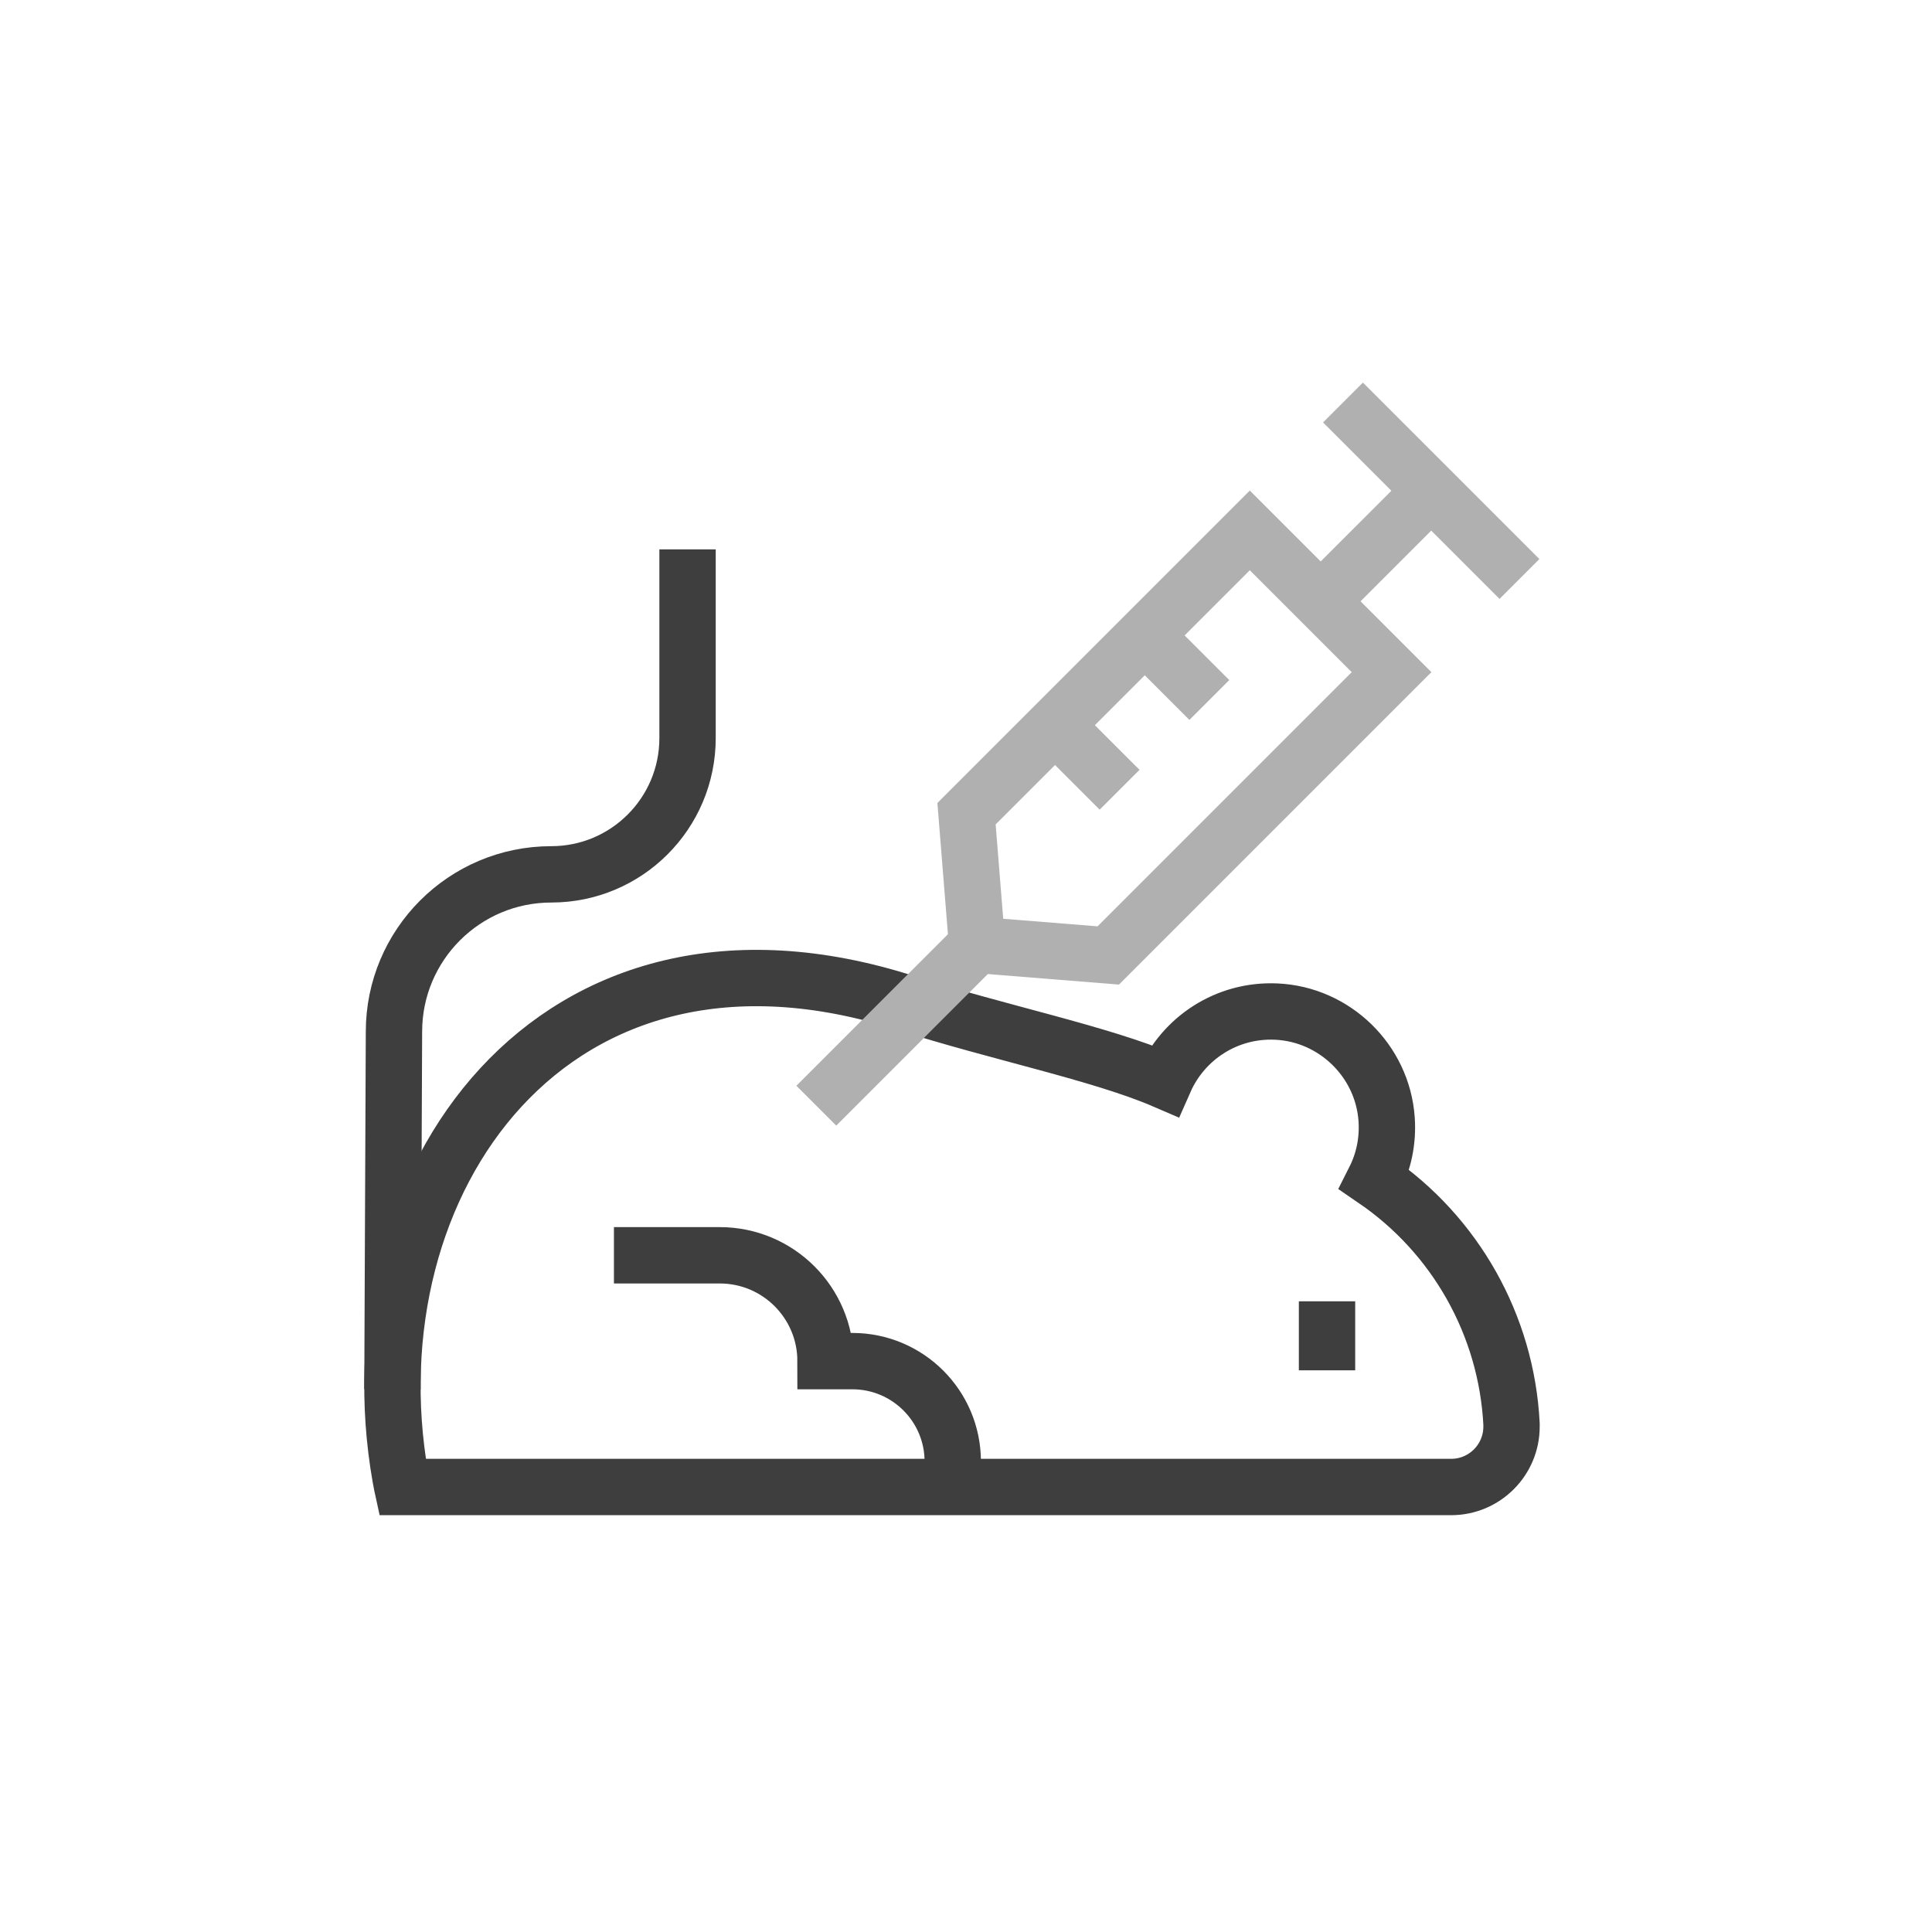
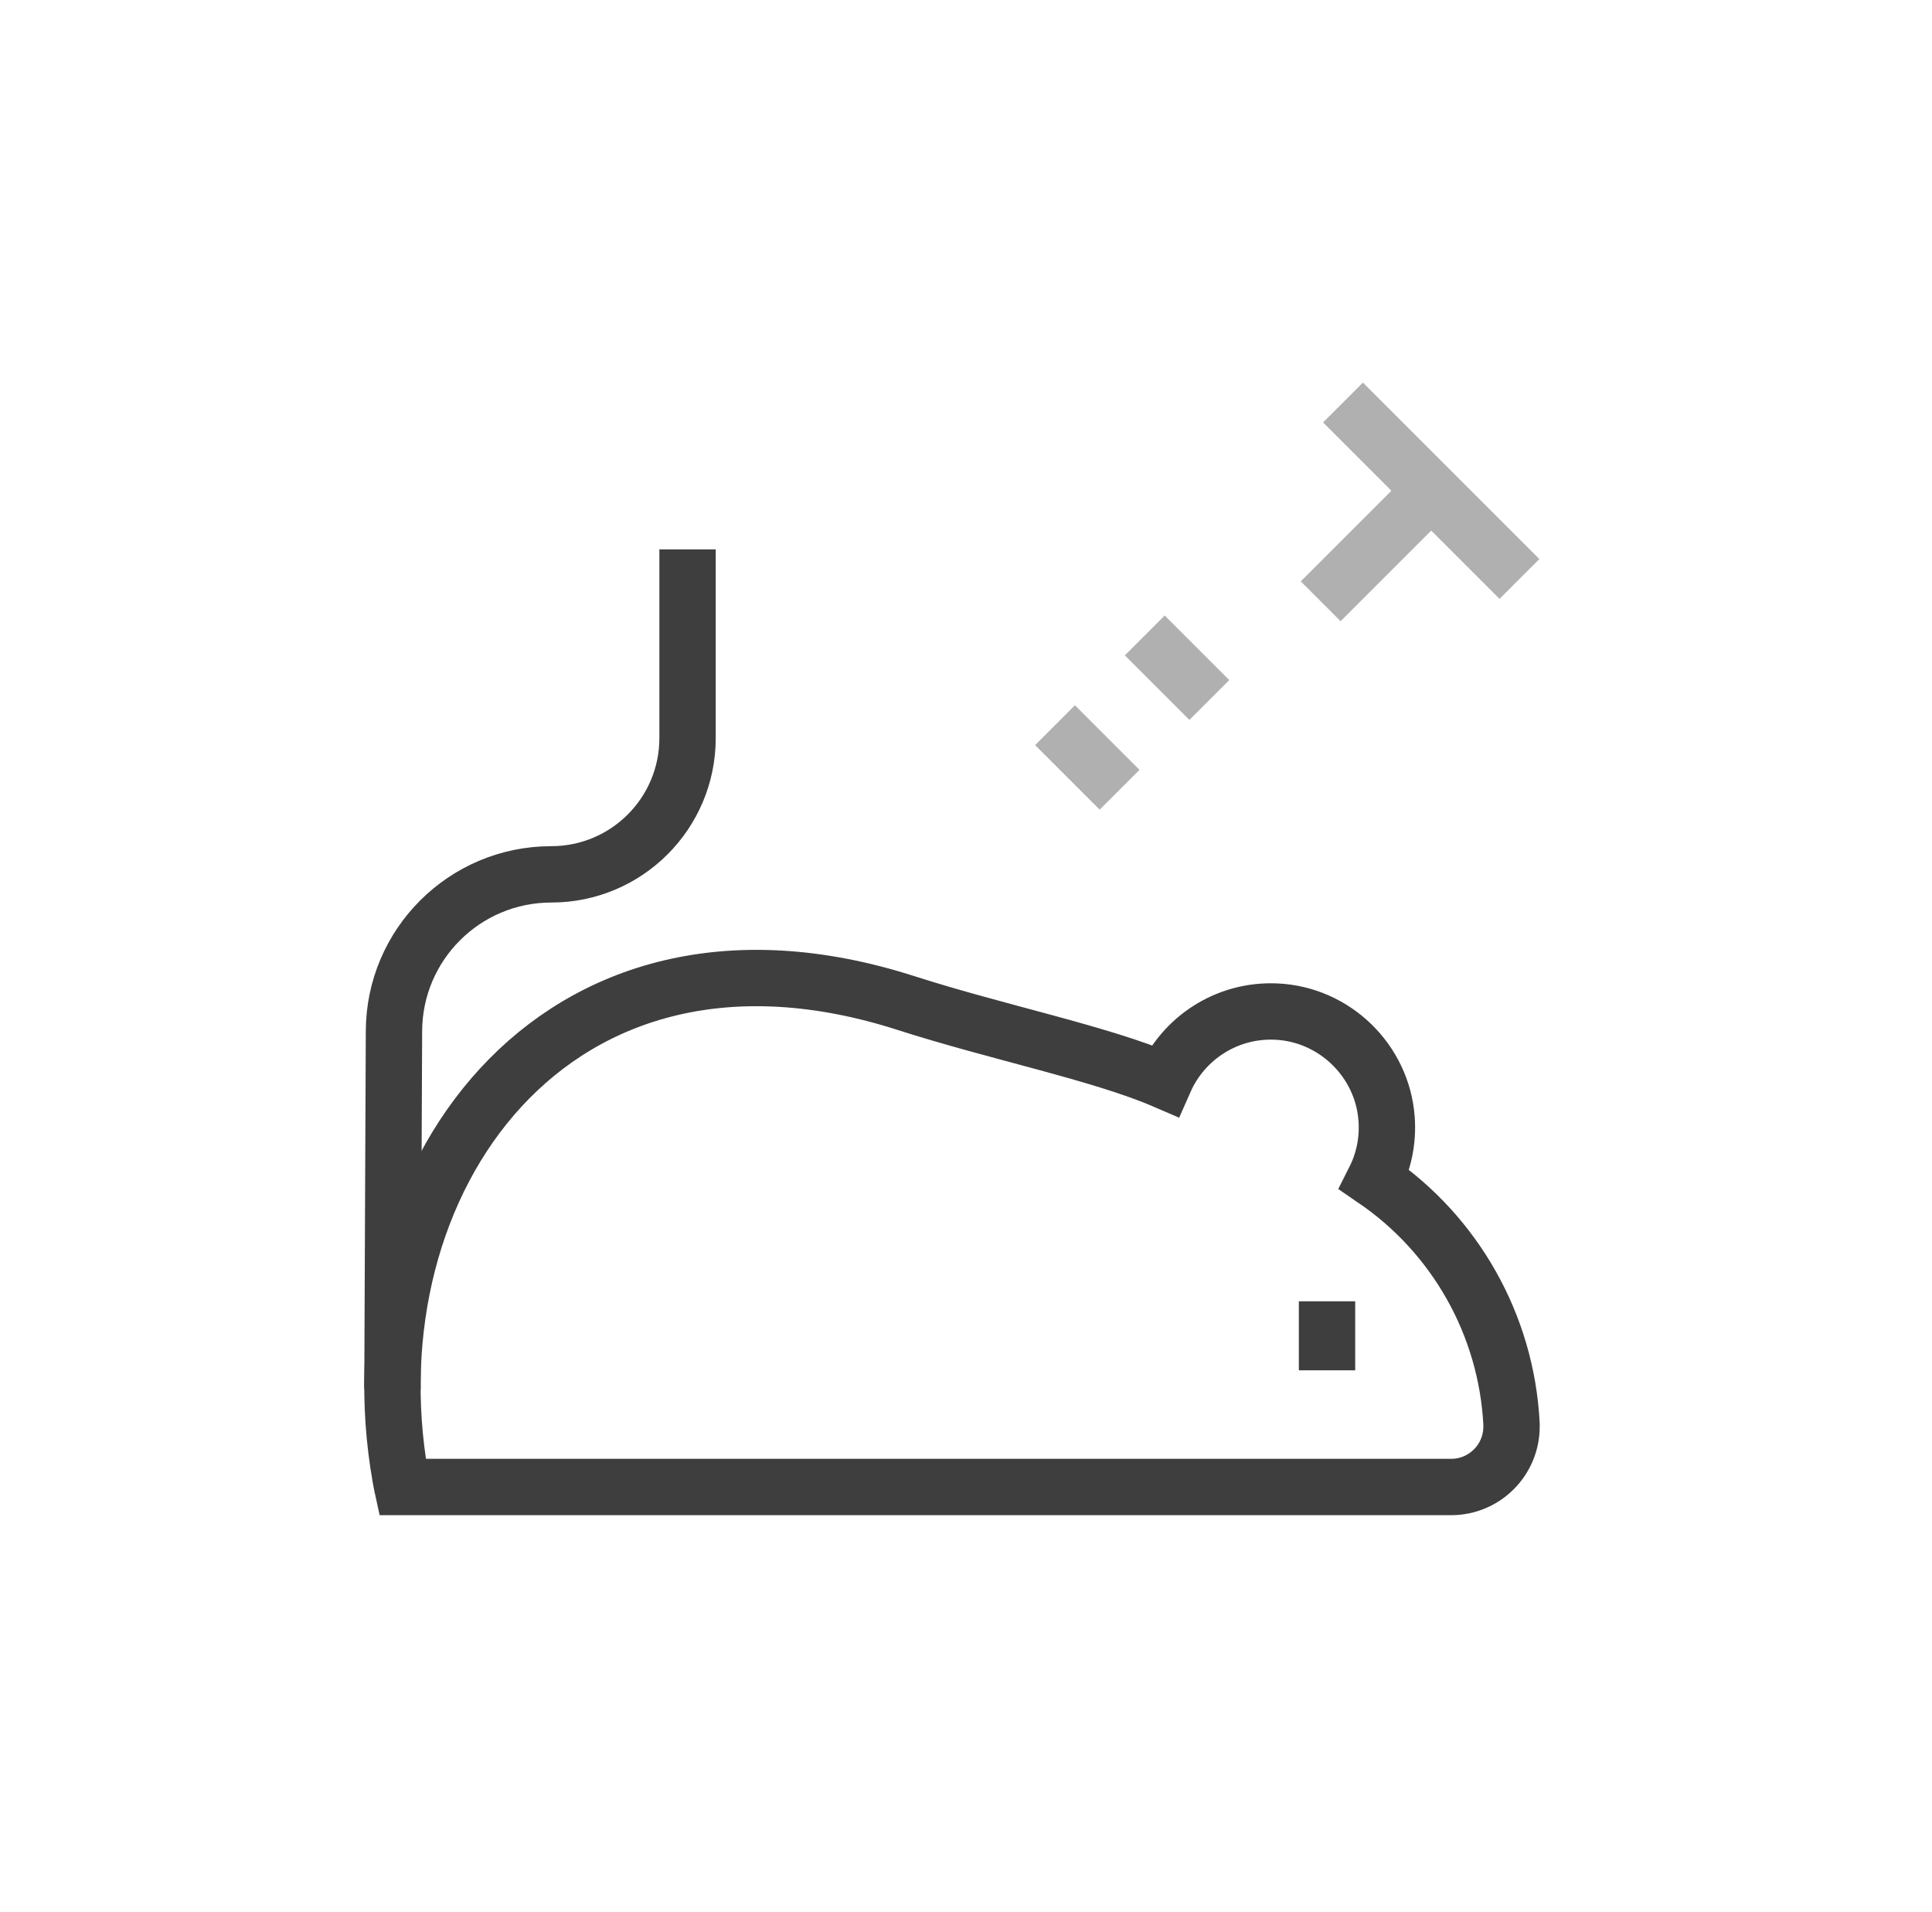
<svg xmlns="http://www.w3.org/2000/svg" fill="none" viewBox="0 0 96 95" height="95" width="96">
-   <path stroke-miterlimit="10" stroke-width="2.8" stroke="#B0B0B0" d="M55.07 47.474L48.549 46.951L48.026 40.43L62.102 26.354L69.146 33.398L55.07 47.474Z" />
  <path stroke-miterlimit="10" stroke-width="2.8" stroke="#B0B0B0" d="M52.424 36.032L55.632 39.24" />
  <path stroke-miterlimit="10" stroke-width="2.8" stroke="#B0B0B0" d="M56.883 31.573L60.091 34.781" />
  <path stroke-miterlimit="10" stroke-width="2.8" stroke="#B0B0B0" d="M65.624 29.876L71.116 24.384" />
  <path stroke-miterlimit="10" stroke-width="2.8" stroke="#B0B0B0" d="M66.732 20L75.5 28.768" />
  <path stroke-miterlimit="10" stroke-width="2.8" stroke="#3E3E3E" d="M33.123 73.885H72.105C73.763 73.885 75.107 72.541 75.107 70.883V70.756C74.855 65.819 72.297 61.348 68.299 58.615C68.752 57.718 68.978 56.688 68.9 55.599C68.692 52.703 66.311 50.39 63.411 50.262C60.942 50.153 58.798 51.597 57.871 53.699C54.718 52.337 49.522 51.286 45.029 49.842C27.423 44.183 17.322 58.801 19.898 73.406C19.953 73.716 19.99 73.885 19.99 73.885H33.123Z" />
  <path stroke-miterlimit="10" stroke-width="2.8" stroke="#3E3E3E" d="M65.939 64.658V68.087" />
-   <path stroke-miterlimit="10" stroke-width="2.8" stroke="#3E3E3E" d="M30.506 62.372H35.764C38.667 62.372 41.021 64.726 41.021 67.63H42.353C45.108 67.63 47.342 69.863 47.342 72.619V73.885" />
  <path stroke-miterlimit="10" stroke-width="2.8" stroke="#3E3E3E" d="M19.5 69.031L19.576 51.261C19.576 46.944 23.076 43.444 27.393 43.444C31.133 43.444 34.164 40.413 34.164 36.673V27.297" />
-   <path stroke-miterlimit="10" stroke-width="2.8" stroke="#B0B0B0" d="M48.549 46.951L40.562 54.938" />
</svg>